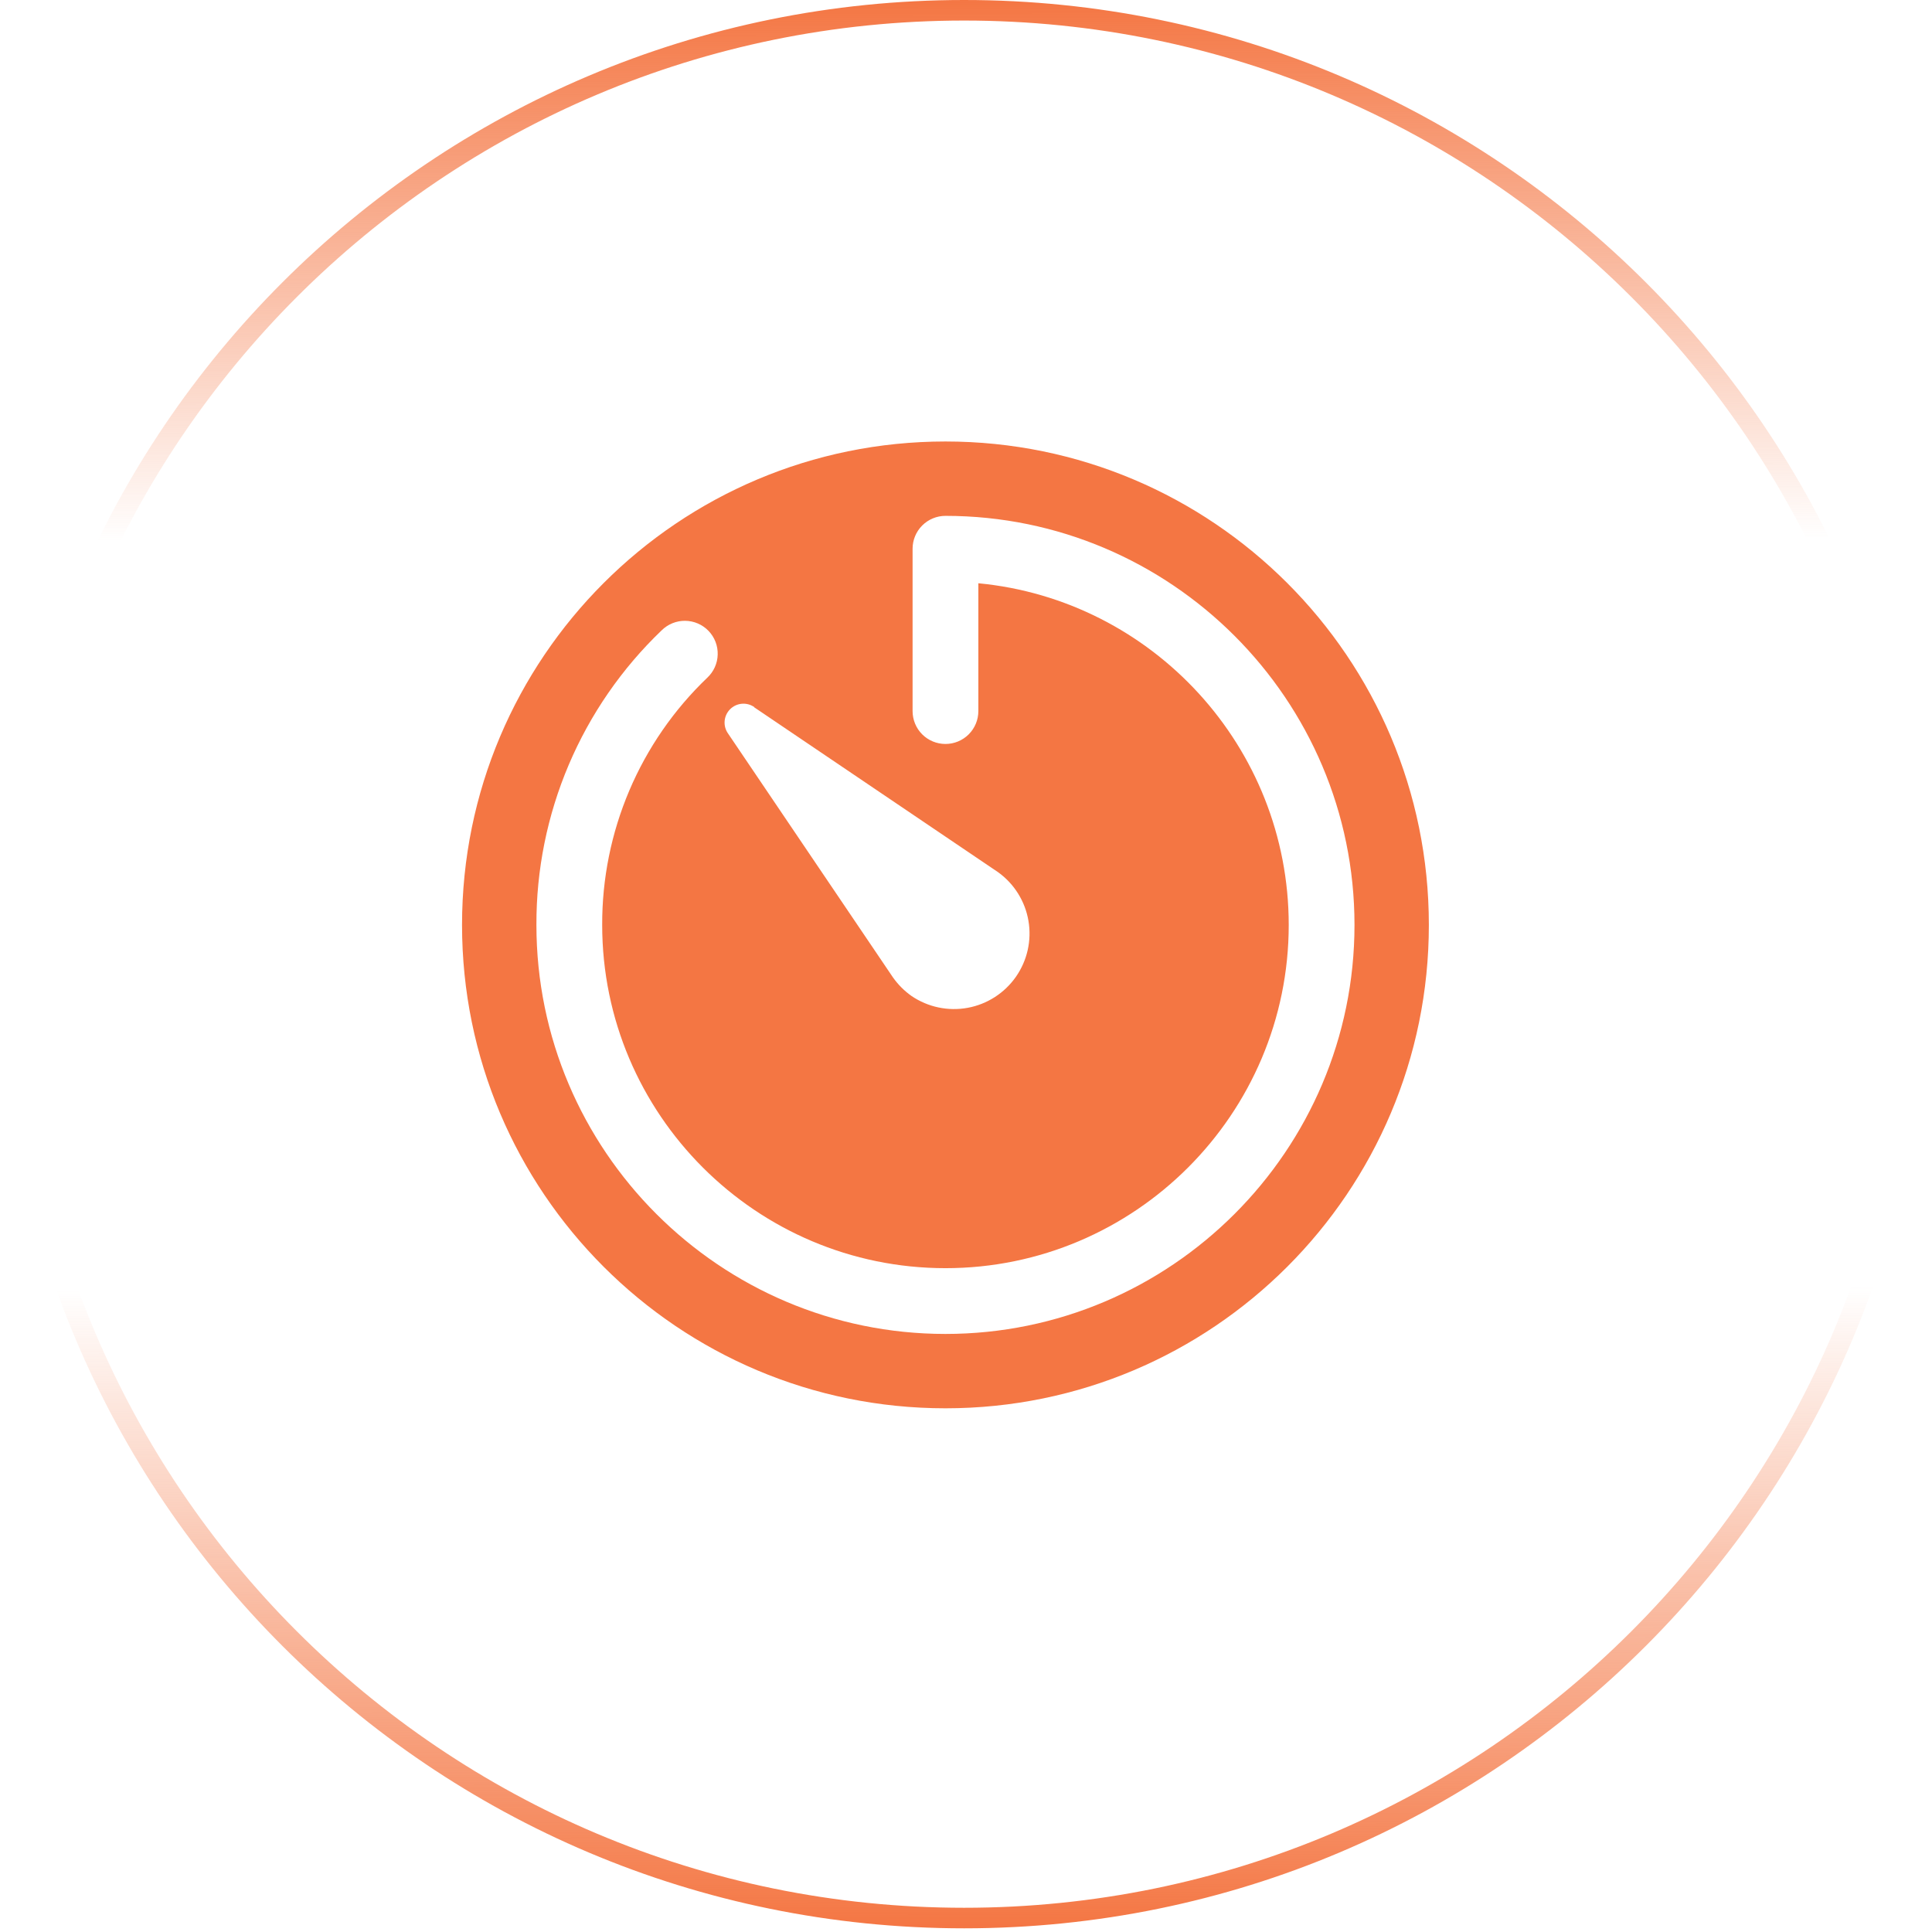
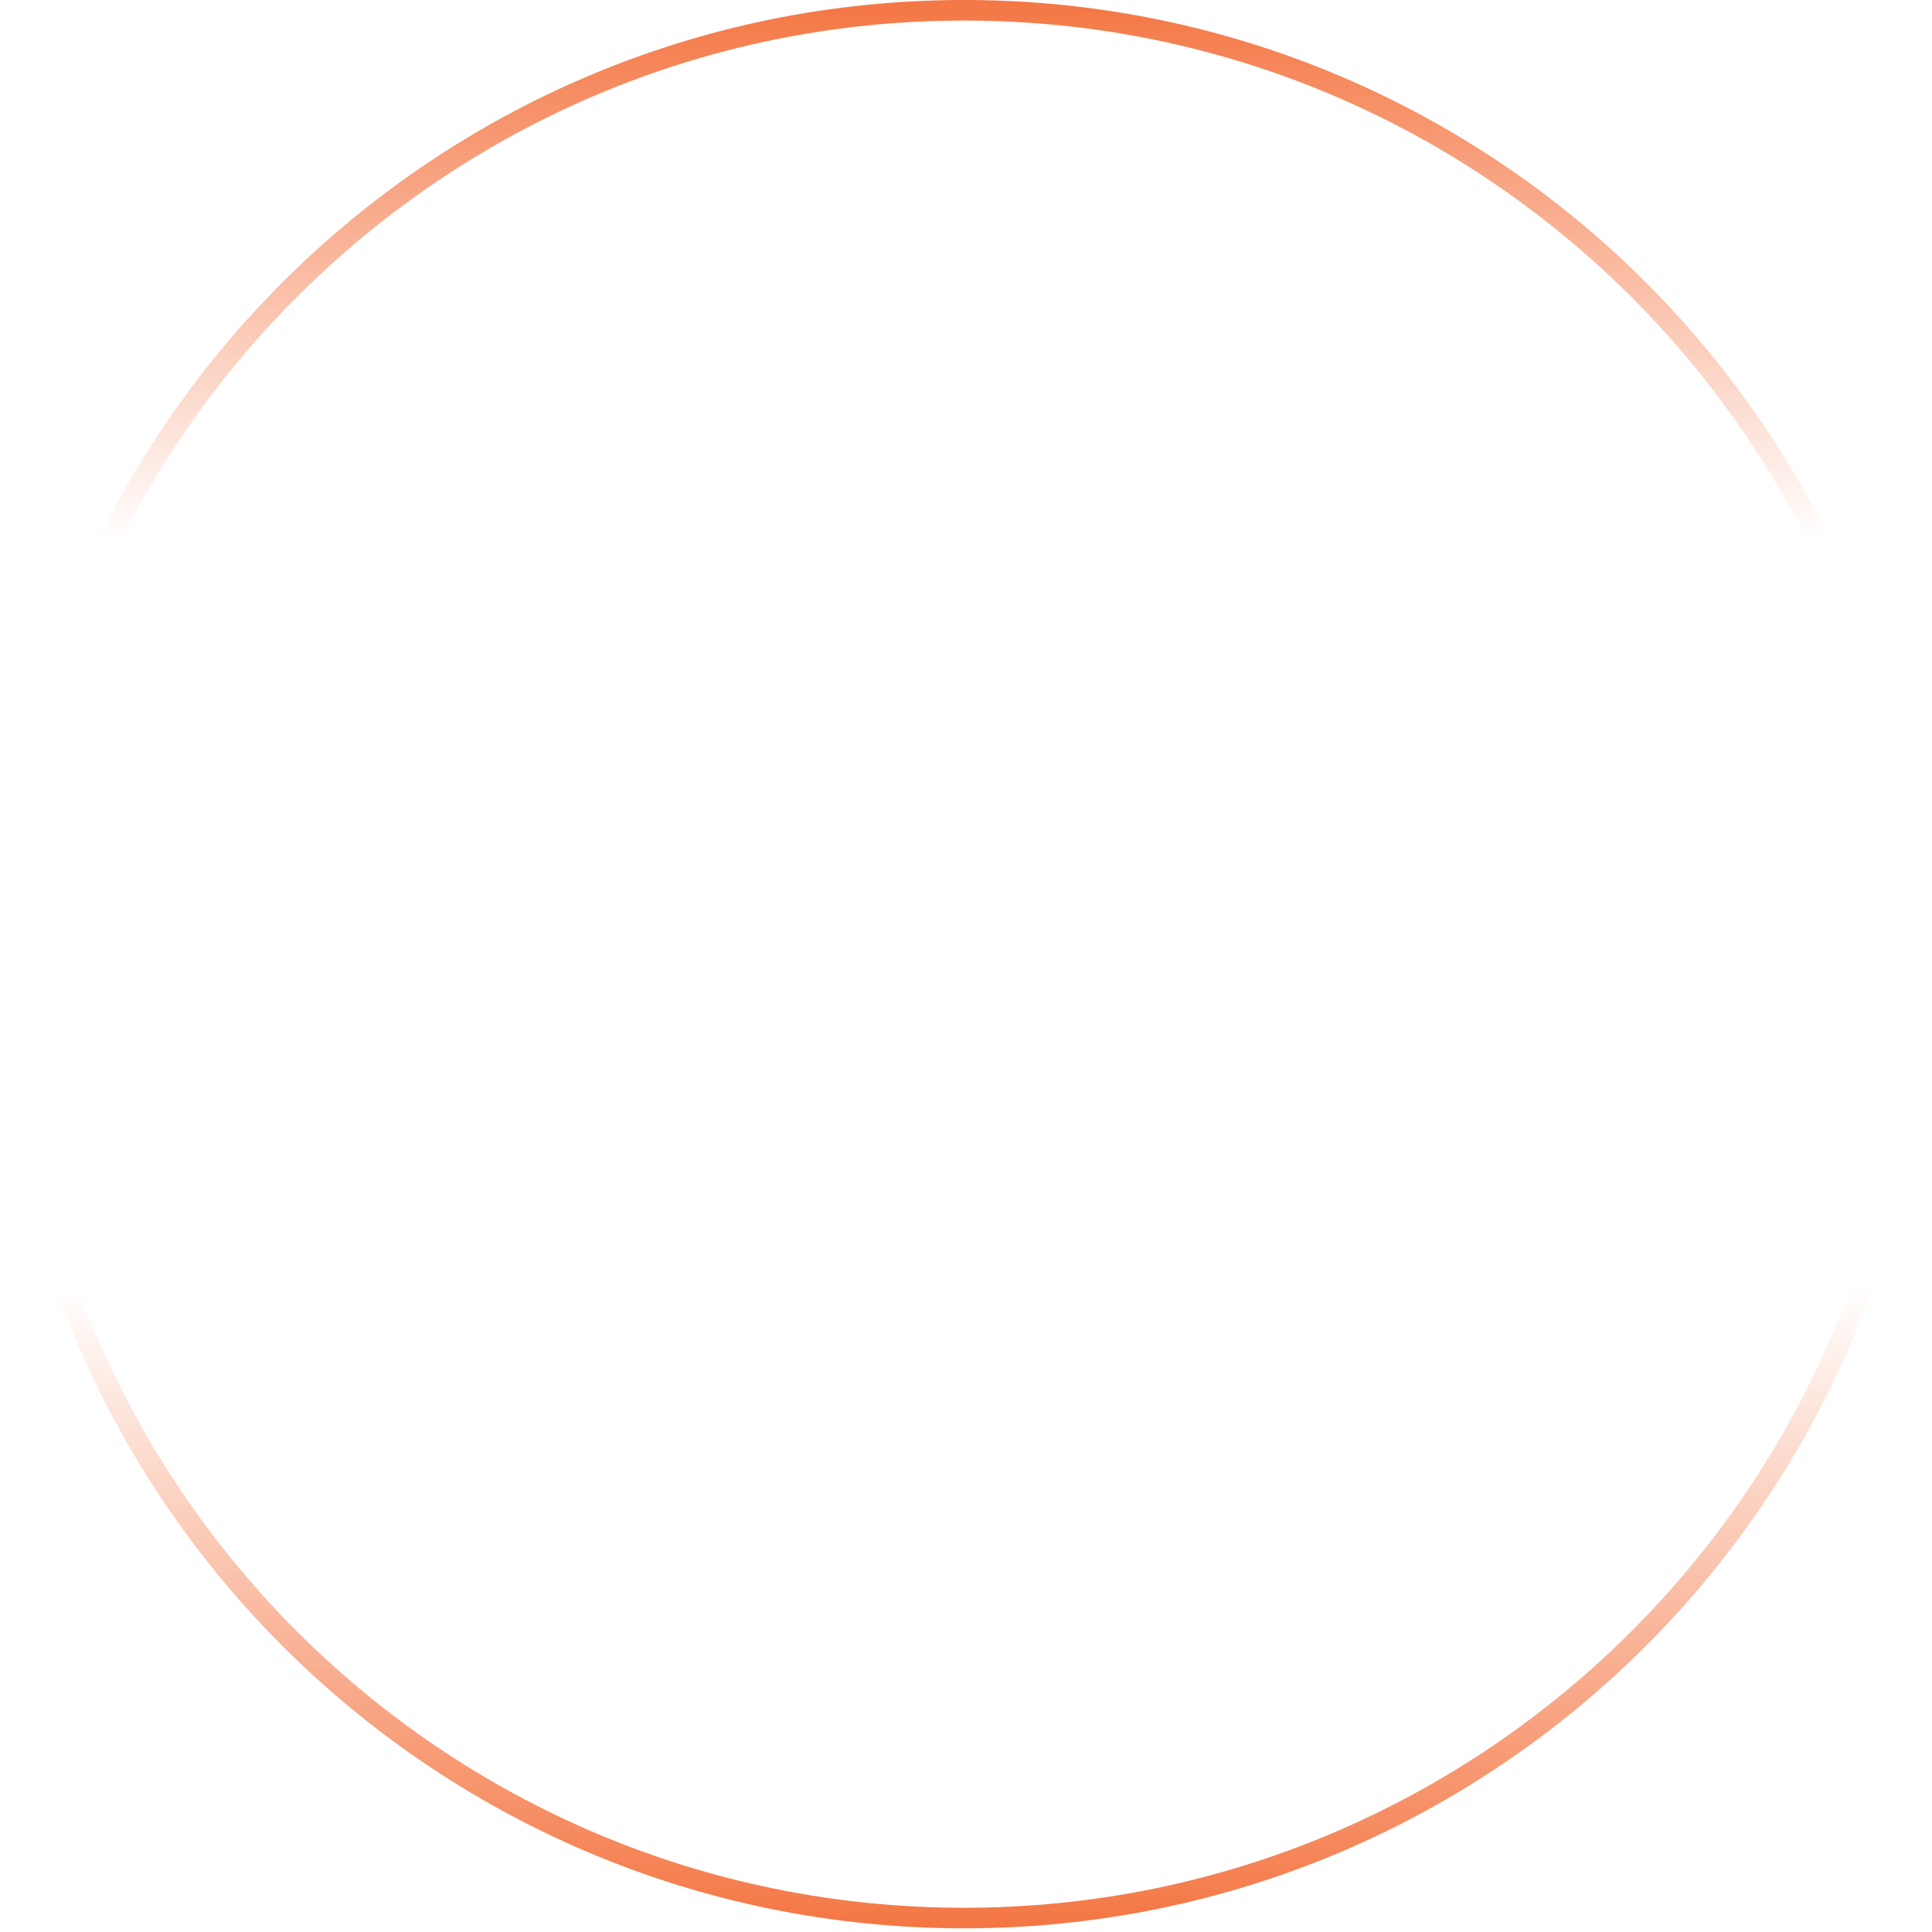
<svg xmlns="http://www.w3.org/2000/svg" width="94" height="94" viewBox="0 0 94 94" fill="none">
  <path d="M46.908 0.5C72.538 0.5 93.316 21.279 93.316 46.91C93.316 72.542 72.538 93.321 46.908 93.321C21.278 93.321 0.5 72.542 0.5 46.91C0.5 21.279 21.278 0.5 46.908 0.5Z" stroke="url(#paint0_linear_7056_18)" />
-   <path d="M46 21.48C33.01 21.48 22.48 32.01 22.48 45.001C22.48 57.991 33.01 68.52 46 68.52C58.991 68.52 69.52 57.991 69.52 45.001C69.52 32.01 58.991 21.48 46 21.48ZM36.691 34.41L48.564 42.438C49.348 43.003 49.878 43.853 50.039 44.805C50.201 45.757 49.981 46.735 49.428 47.526C48.874 48.318 48.031 48.86 47.081 49.035C46.131 49.209 45.151 49.003 44.352 48.461C44.001 48.213 43.695 47.907 43.447 47.556L35.419 35.683C35.295 35.506 35.238 35.291 35.257 35.076C35.276 34.861 35.37 34.659 35.523 34.507C35.675 34.354 35.877 34.26 36.092 34.241C36.307 34.222 36.522 34.279 36.699 34.403L36.691 34.41ZM46 64.902C35.032 64.902 26.099 55.975 26.099 45.001C26.09 42.324 26.625 39.673 27.672 37.21C28.719 34.747 30.256 32.522 32.19 30.671C32.341 30.521 32.52 30.403 32.716 30.323C32.913 30.243 33.123 30.202 33.336 30.205C33.548 30.207 33.758 30.251 33.953 30.335C34.148 30.419 34.325 30.541 34.472 30.694C34.619 30.847 34.735 31.028 34.812 31.226C34.889 31.424 34.925 31.635 34.919 31.847C34.914 32.059 34.866 32.268 34.779 32.462C34.691 32.656 34.567 32.83 34.411 32.975C32.788 34.528 31.498 36.395 30.619 38.462C29.741 40.53 29.291 42.754 29.299 45.001C29.299 54.21 36.791 61.702 46.001 61.702C55.209 61.702 62.702 54.21 62.702 45.001C62.702 36.331 56.062 29.183 47.601 28.378V34.597C47.601 35.022 47.432 35.429 47.132 35.729C46.832 36.029 46.425 36.197 46.001 36.197C45.576 36.197 45.169 36.029 44.869 35.729C44.569 35.429 44.401 35.022 44.401 34.597V26.699C44.401 26.275 44.569 25.868 44.869 25.568C45.169 25.268 45.576 25.099 46.001 25.099C56.974 25.099 65.902 34.032 65.902 45.001C65.902 55.969 56.974 64.902 46 64.902Z" fill="#F47643" />
  <defs>
    <linearGradient id="paint0_linear_7056_18" x1="44.272" y1="8.21247e-09" x2="44.431" y2="93.821" gradientUnits="userSpaceOnUse">
      <stop stop-color="#F47643" />
      <stop offset="0.28" stop-color="#F47643" stop-opacity="0" />
      <stop offset="0.668" stop-color="#F47643" stop-opacity="0" />
      <stop offset="1" stop-color="#F47643" />
    </linearGradient>
  </defs>
</svg>